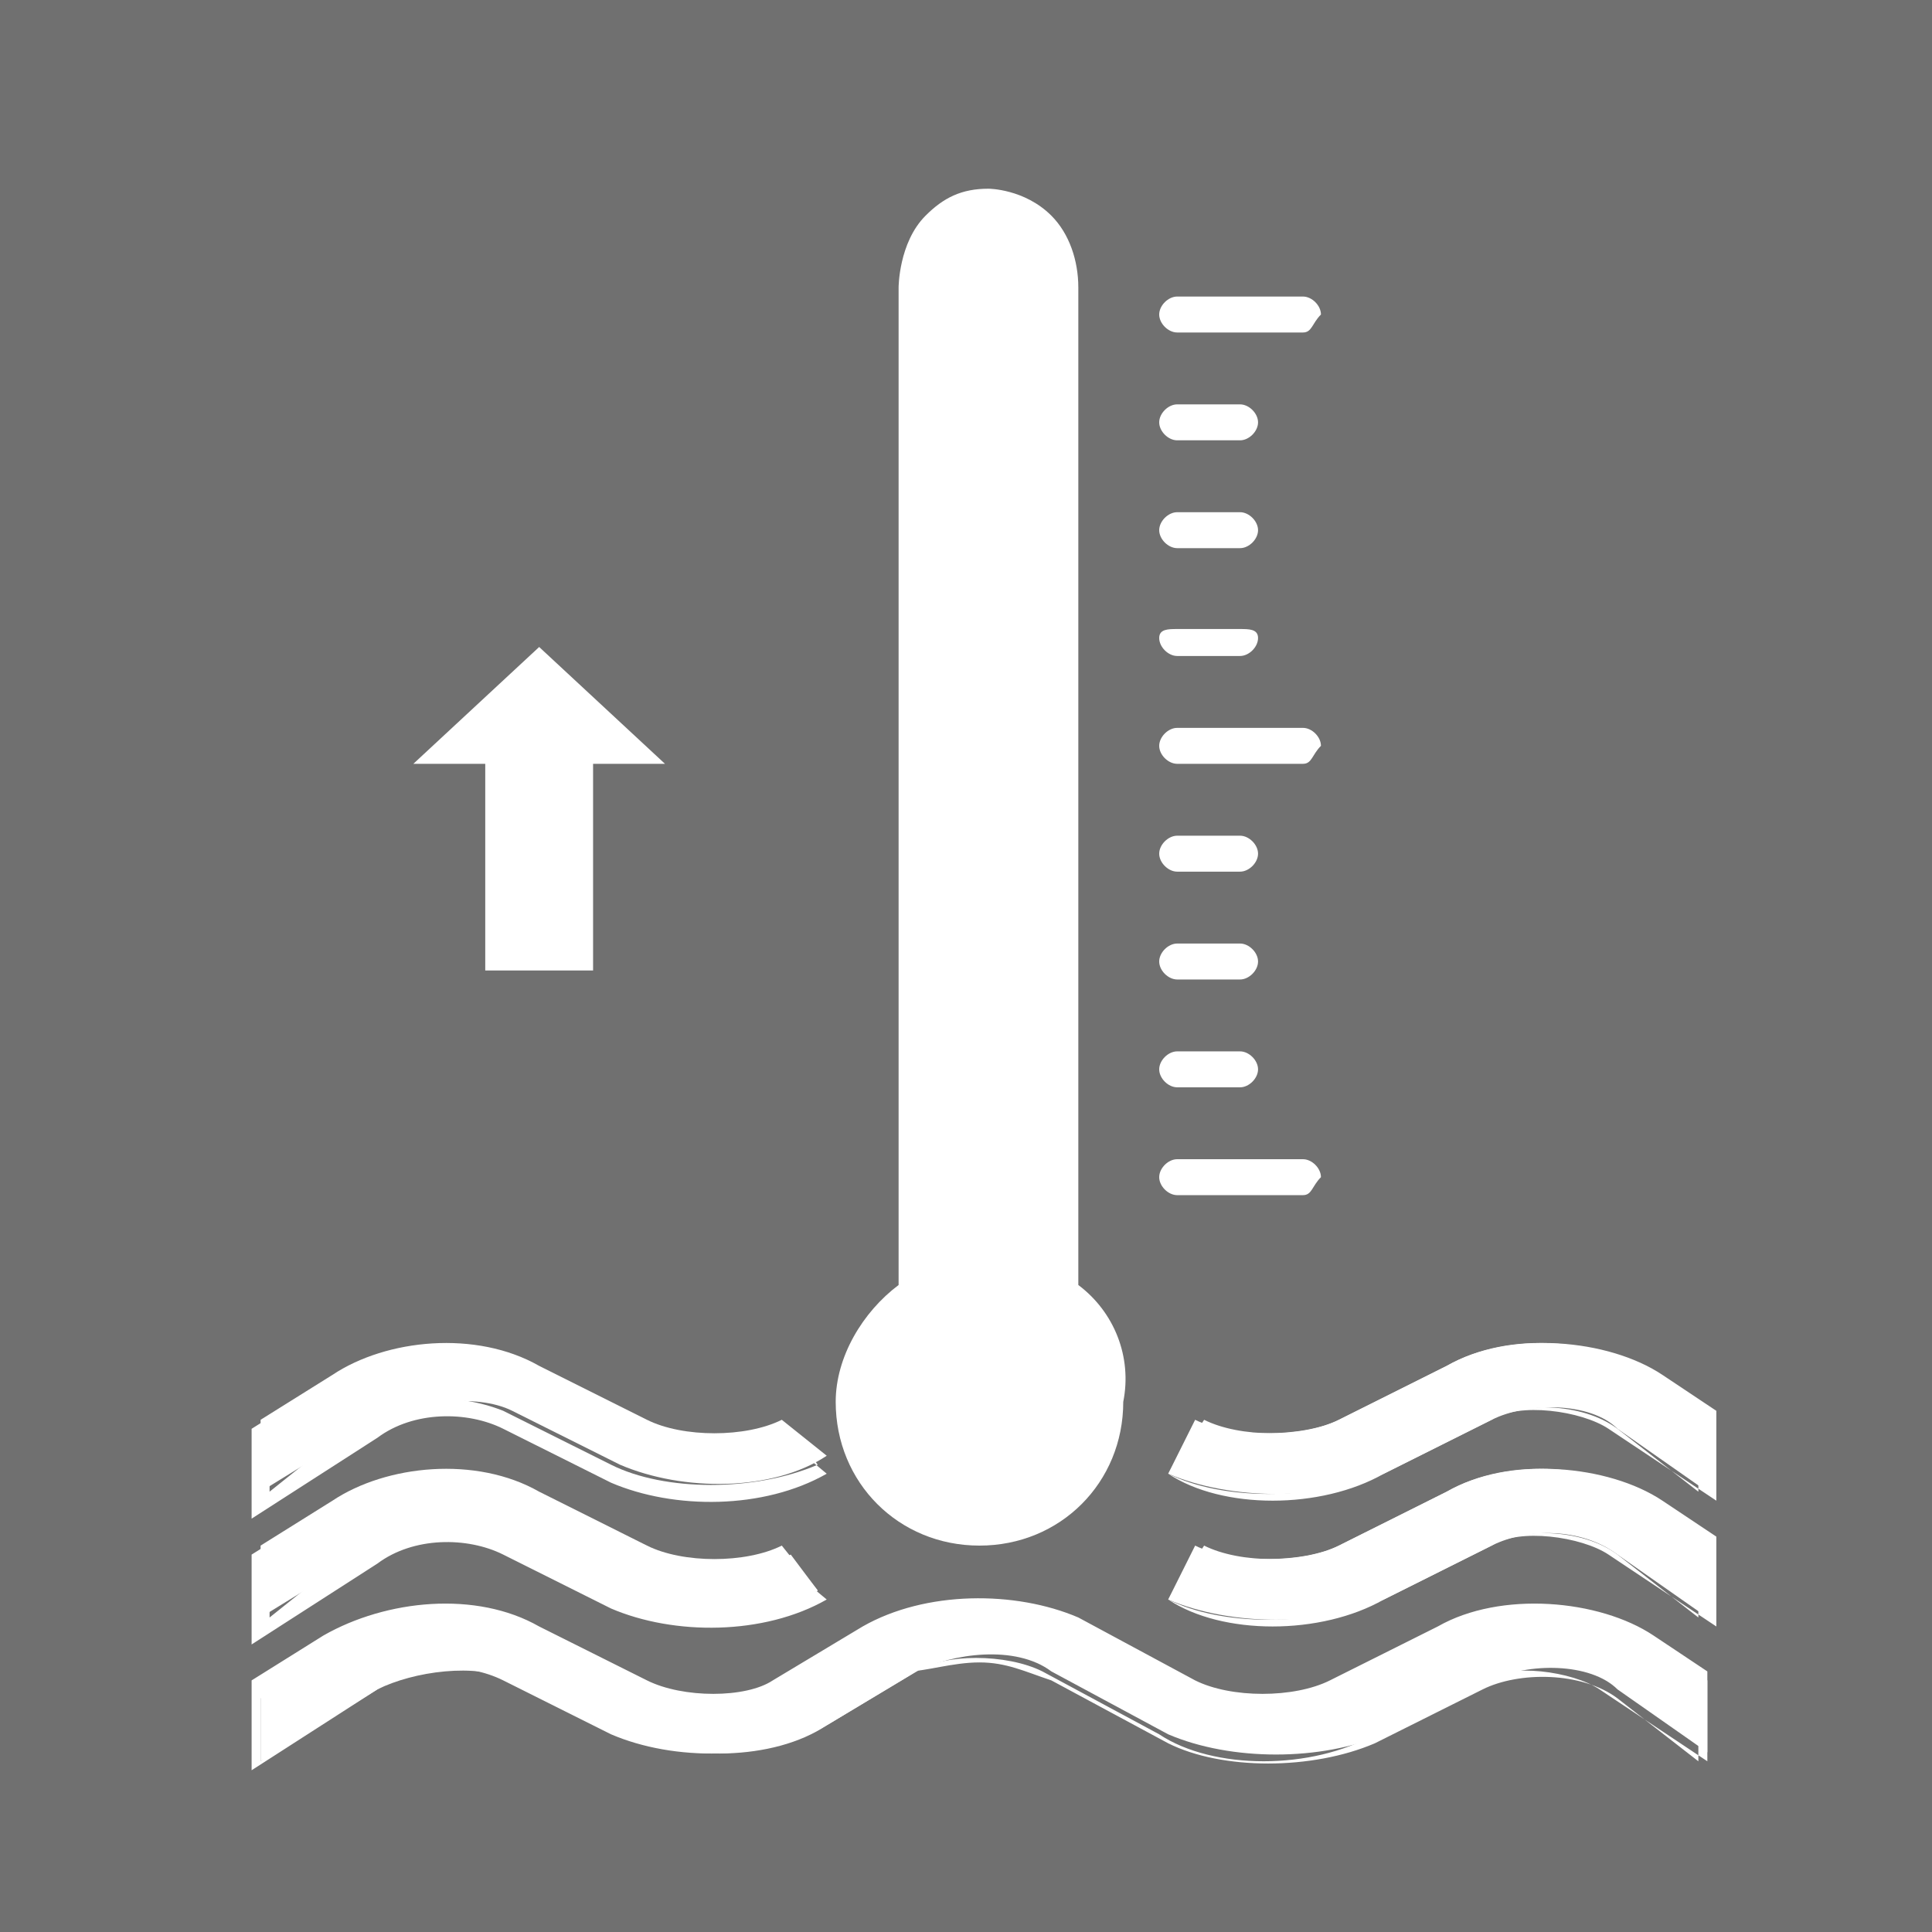
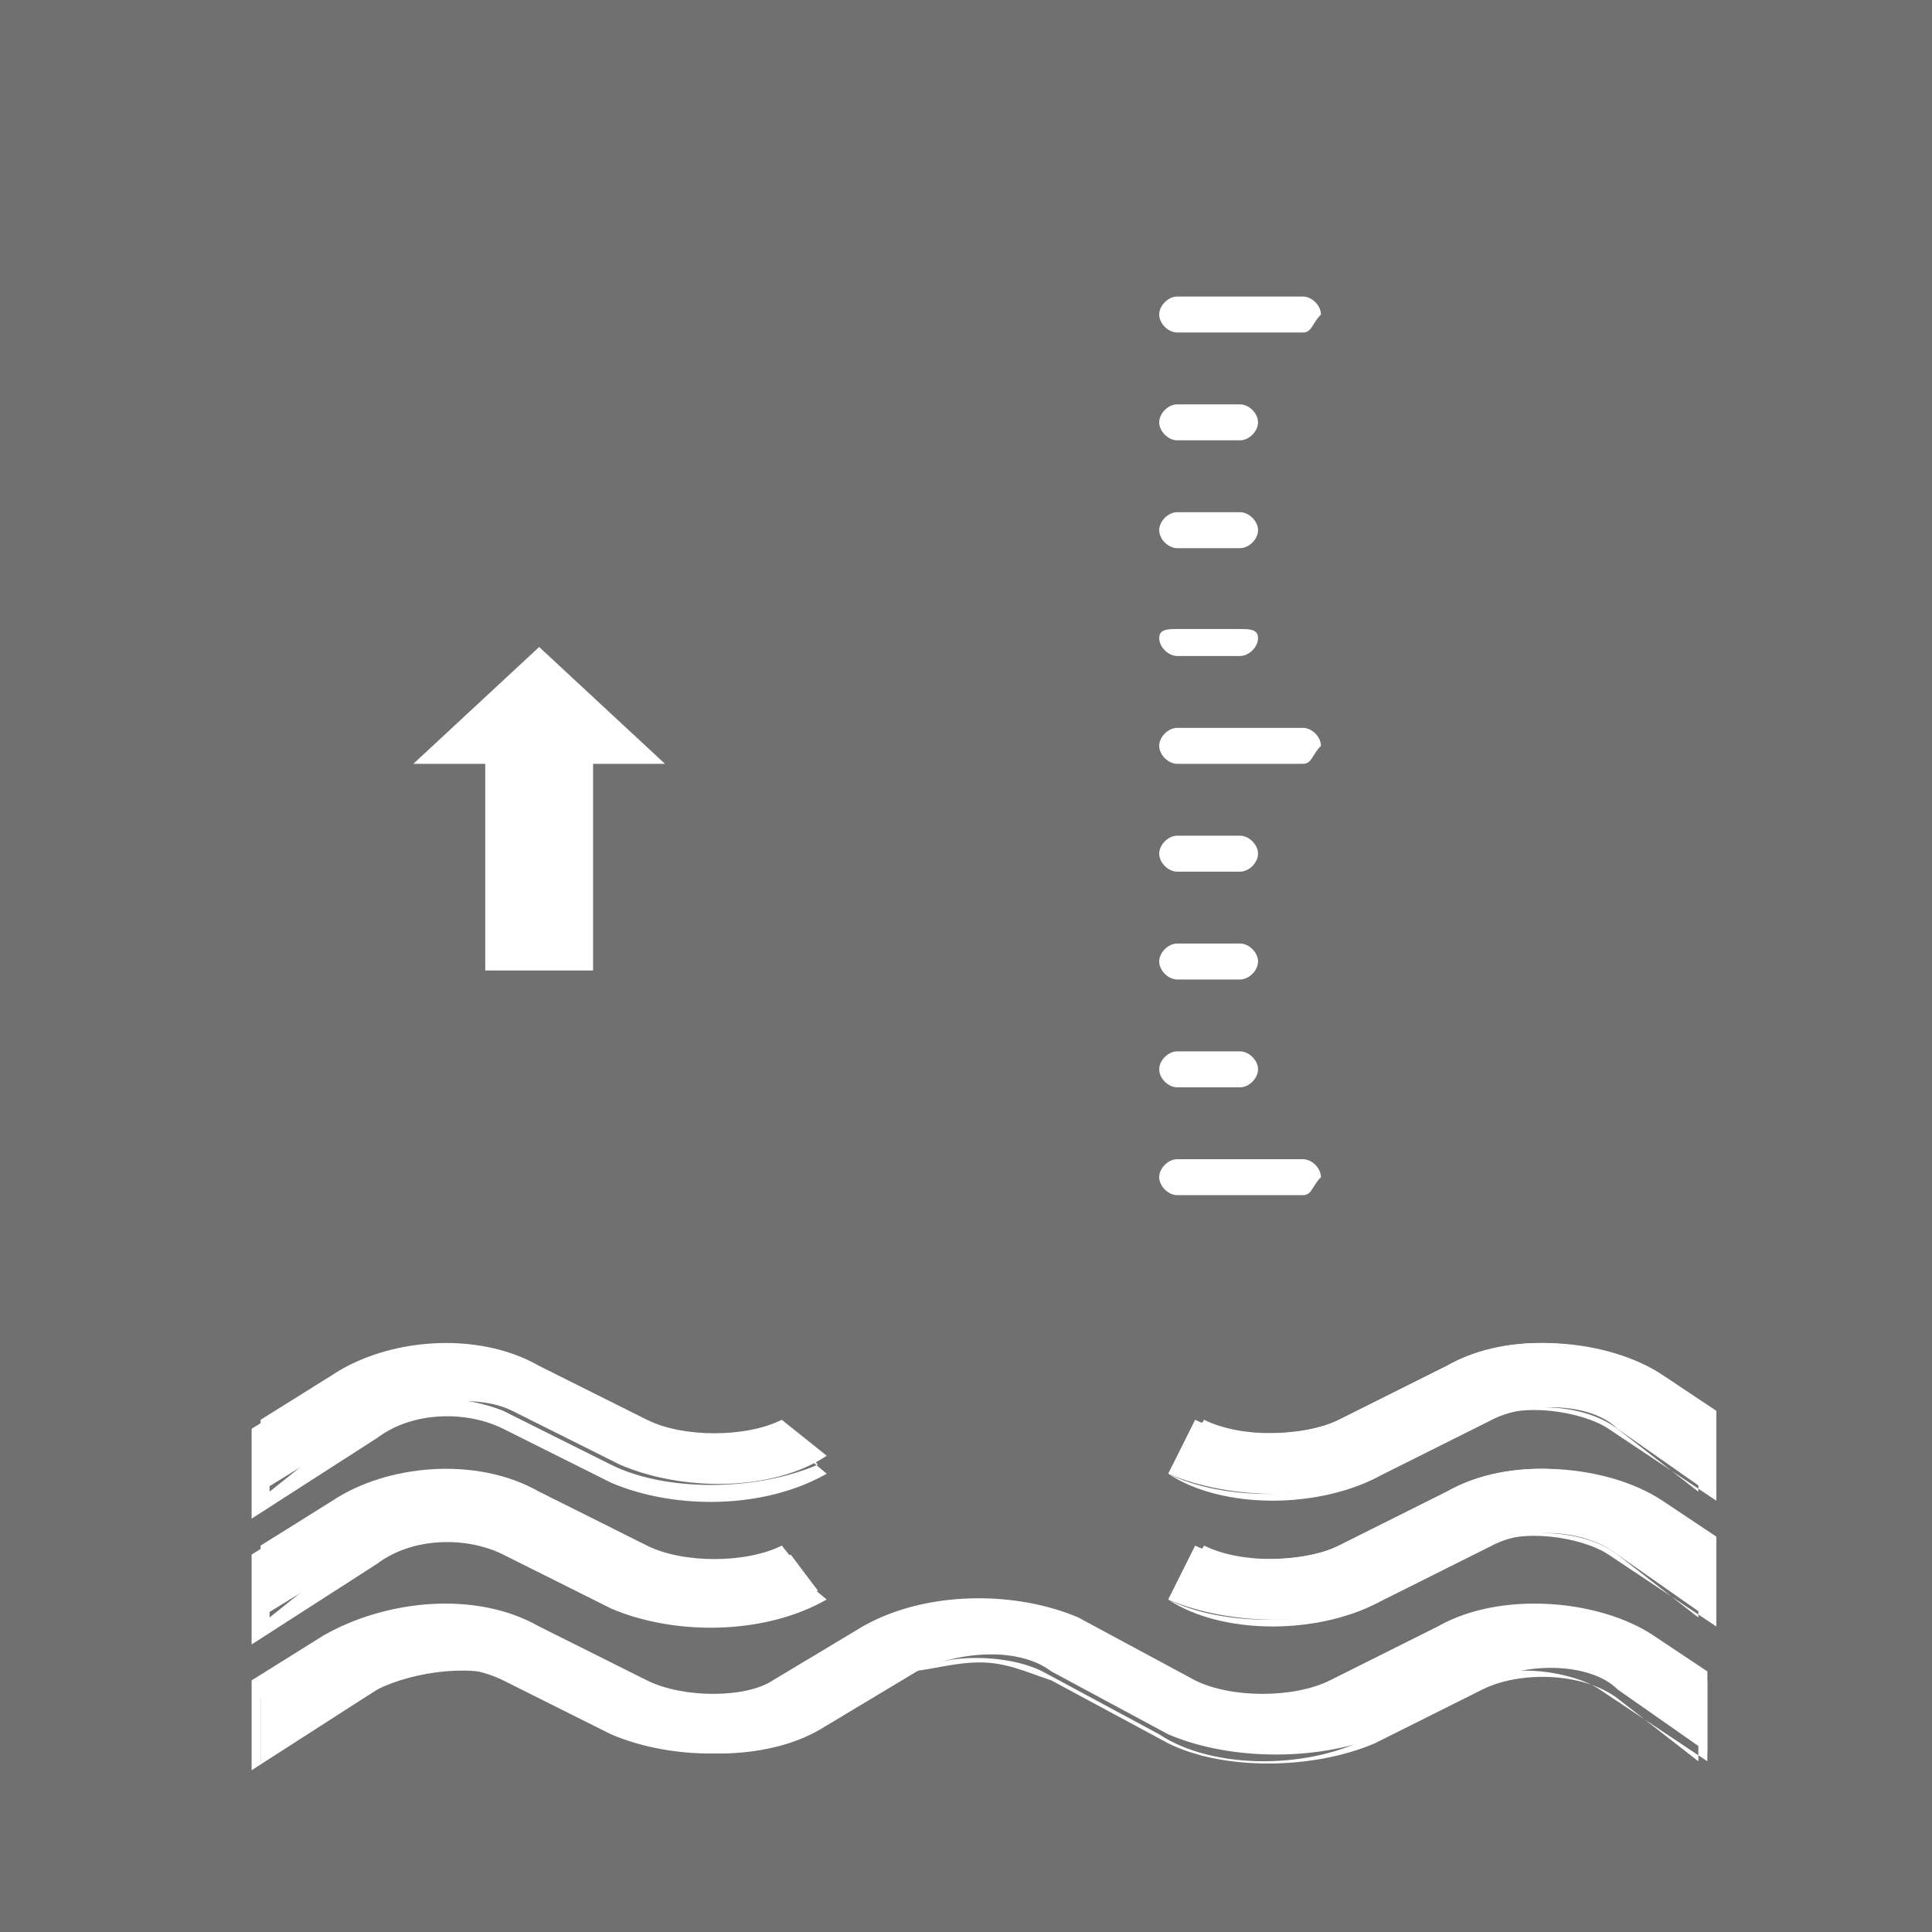
<svg xmlns="http://www.w3.org/2000/svg" version="1.1" id="Livello_1" x="0px" y="0px" viewBox="0 0 21.5 21.5" style="enable-background:new 0 0 21.5 21.5;" xml:space="preserve">
  <style type="text/css">
	.st0{fill:#FFFFFF;}
	.st1{fill:#707070;}
</style>
  <rect x="0" y="0" class="st0" width="21.5" height="21.5" />
  <rect x="0" class="st1" width="21.5" height="21.5" />
  <g>
    <path class="st0" d="M19,18.7l-0.6-0.4c-0.6-0.4-1.6-0.5-2.3-0.1l-1.2,0.6c-0.4,0.2-1.2,0.2-1.6,0L12,18.1   c-0.7-0.3-1.7-0.3-2.3,0.1l-1,0.6c-0.4,0.2-1.1,0.2-1.5,0L6,18.2c-0.7-0.4-1.7-0.3-2.3,0.1l-0.8,0.5v0.8l1.3-0.8   c0.4-0.2,1.1-0.3,1.5-0.1l1.2,0.6c0.7,0.3,1.7,0.3,2.3-0.1l1-0.6c0.4-0.2,1.1-0.3,1.5,0l1.3,0.7c0.7,0.3,1.7,0.3,2.4,0l1.2-0.6   c0.4-0.2,1.1-0.2,1.4,0.1l1,0.7V18.7z" />
    <path class="st0" d="M2.8,19.7v-1l0.8-0.5c0.7-0.4,1.7-0.5,2.4-0.1l1.2,0.6c0.4,0.2,1.1,0.2,1.4,0l1-0.6c0.7-0.4,1.7-0.4,2.4-0.1   l1.3,0.7c0.4,0.2,1.1,0.2,1.5,0l1.2-0.6c0.7-0.4,1.8-0.3,2.4,0.1l0.6,0.4v1l-1.2-0.8c-0.3-0.2-1-0.3-1.3-0.1l-1.2,0.6   c-0.7,0.4-1.8,0.4-2.4,0l-1.3-0.7c-0.4-0.2-1.1-0.2-1.4,0l-1,0.6c-0.7,0.4-1.7,0.4-2.4,0.1l-1.2-0.6c-0.4-0.2-1-0.2-1.4,0.1   L2.8,19.7z M10.9,18.5c0.3,0,0.5,0.1,0.8,0.2l1.3,0.7c0.6,0.3,1.6,0.3,2.3,0l1.2-0.6c0.4-0.2,1.1-0.2,1.5,0.1l0.9,0.7v-0.7   l-0.5-0.4c-0.6-0.4-1.6-0.5-2.2-0.1L15,18.9c-0.4,0.2-1.2,0.2-1.7,0L12,18.2c-0.6-0.3-1.6-0.3-2.3,0.1l-1,0.6   c-0.4,0.2-1.2,0.3-1.6,0l-1.2-0.6c-0.6-0.3-1.6-0.3-2.2,0.1l-0.8,0.5v0.7L4,18.7c0.4-0.3,1.1-0.3,1.6-0.1l1.2,0.6   c0.6,0.3,1.6,0.3,2.3,0l1-0.6C10.3,18.6,10.6,18.5,10.9,18.5z" />
  </g>
  <g>
    <path class="st0" d="M8.7,15.8c-0.4,0.2-1.1,0.2-1.5,0L6,15.2c-0.7-0.4-1.7-0.3-2.3,0.1l-0.8,0.5v0.8l1.3-0.8   c0.4-0.2,1.1-0.3,1.5-0.1l1.2,0.6c0.7,0.3,1.7,0.3,2.3-0.1" />
    <path class="st0" d="M13,16.4c0.7,0.3,1.7,0.3,2.4,0l1.2-0.6c0.4-0.2,1.1-0.2,1.4,0.1l1,0.7v-0.9l-0.6-0.4   c-0.6-0.4-1.6-0.5-2.3-0.1l-1.2,0.6c-0.4,0.2-1.2,0.2-1.6,0" />
    <path class="st0" d="M13.4,15.8c0.4,0.2,1.1,0.2,1.5,0l1.2-0.6c0.7-0.4,1.8-0.3,2.4,0.1l0.6,0.4v1l-1.2-0.8c-0.3-0.2-1-0.3-1.3-0.1   l-1.2,0.6c-0.7,0.4-1.8,0.4-2.4,0 M9.2,16.4c-0.7,0.4-1.7,0.4-2.4,0.1l-1.2-0.6c-0.4-0.2-1-0.2-1.4,0.1l-1.4,0.9v-1l0.8-0.5   c0.7-0.4,1.7-0.5,2.4-0.1l1.2,0.6c0.4,0.2,1.1,0.2,1.4,0 M8.8,15.9c-0.4,0.2-1.2,0.3-1.6,0l-1.2-0.6c-0.6-0.3-1.6-0.3-2.2,0.1   l-0.8,0.5v0.7L4,15.8c0.4-0.3,1.1-0.3,1.6-0.1l1.2,0.6c0.6,0.3,1.6,0.3,2.3,0 M13,16.4c0.6,0.3,1.6,0.3,2.3,0l1.2-0.6   c0.4-0.2,1.1-0.2,1.5,0.1l0.9,0.7v-0.7l-0.5-0.4c-0.6-0.4-1.6-0.5-2.2-0.1L15,15.9c-0.4,0.2-1.2,0.2-1.7,0" />
  </g>
  <g>
    <path class="st0" d="M8.7,17.2c-0.4,0.2-1.1,0.2-1.5,0L6,16.6c-0.7-0.4-1.7-0.3-2.3,0.1l-0.8,0.5v0.8l1.3-0.8   C4.5,17,5.2,17,5.6,17.2l1.2,0.6c0.7,0.3,1.7,0.3,2.3-0.1" />
    <path class="st0" d="M13,17.8c0.7,0.3,1.7,0.3,2.4,0l1.2-0.6C17,17,17.6,17,18,17.3l1,0.7v-0.9l-0.6-0.4c-0.6-0.4-1.6-0.5-2.3-0.1   l-1.2,0.6c-0.4,0.2-1.2,0.2-1.6,0" />
    <path class="st0" d="M13.4,17.2c0.4,0.2,1.1,0.2,1.5,0l1.2-0.6c0.7-0.4,1.8-0.3,2.4,0.1l0.6,0.4v1l-1.2-0.8c-0.3-0.2-1-0.3-1.3-0.1   l-1.2,0.6c-0.7,0.4-1.8,0.4-2.4,0 M9.2,17.8c-0.7,0.4-1.7,0.4-2.4,0.1l-1.2-0.6c-0.4-0.2-1-0.2-1.4,0.1l-1.4,0.9v-1l0.8-0.5   c0.7-0.4,1.7-0.5,2.4-0.1l1.2,0.6c0.4,0.2,1.1,0.2,1.4,0 M8.8,17.3c-0.4,0.2-1.2,0.3-1.6,0l-1.2-0.6c-0.6-0.3-1.6-0.3-2.2,0.1   l-0.8,0.5v0.7L4,17.2c0.4-0.3,1.1-0.3,1.6-0.1l1.2,0.6c0.6,0.3,1.6,0.3,2.3,0 M13,17.8c0.6,0.3,1.6,0.3,2.3,0l1.2-0.6   c0.4-0.2,1.1-0.2,1.5,0.1l0.9,0.7v-0.7l-0.5-0.4c-0.6-0.4-1.6-0.5-2.2-0.1L15,17.3c-0.4,0.2-1.2,0.2-1.7,0" />
  </g>
  <path class="st0" d="M14.5,3.7h-1.4c-0.1,0-0.2-0.1-0.2-0.2v0c0-0.1,0.1-0.2,0.2-0.2h1.4c0.1,0,0.2,0.1,0.2,0.2v0  C14.6,3.6,14.6,3.7,14.5,3.7z" />
  <path class="st0" d="M13.8,4.9h-0.7c-0.1,0-0.2-0.1-0.2-0.2l0,0c0-0.1,0.1-0.2,0.2-0.2h0.7c0.1,0,0.2,0.1,0.2,0.2l0,0  C14,4.8,13.9,4.9,13.8,4.9z" />
  <path class="st0" d="M13.8,6.1h-0.7c-0.1,0-0.2-0.1-0.2-0.2v0c0-0.1,0.1-0.2,0.2-0.2h0.7c0.1,0,0.2,0.1,0.2,0.2v0  C14,6,13.9,6.1,13.8,6.1z" />
  <path class="st0" d="M13.8,7.3h-0.7c-0.1,0-0.2-0.1-0.2-0.2v0C12.9,7,13,7,13.1,7h0.7C13.9,7,14,7,14,7.1v0  C14,7.2,13.9,7.3,13.8,7.3z" />
  <path class="st0" d="M13.8,9.7h-0.7c-0.1,0-0.2-0.1-0.2-0.2l0,0c0-0.1,0.1-0.2,0.2-0.2h0.7c0.1,0,0.2,0.1,0.2,0.2l0,0  C14,9.6,13.9,9.7,13.8,9.7z" />
  <path class="st0" d="M13.8,10.9h-0.7c-0.1,0-0.2-0.1-0.2-0.2l0,0c0-0.1,0.1-0.2,0.2-0.2h0.7c0.1,0,0.2,0.1,0.2,0.2l0,0  C14,10.8,13.9,10.9,13.8,10.9z" />
  <path class="st0" d="M13.8,12.1h-0.7c-0.1,0-0.2-0.1-0.2-0.2l0,0c0-0.1,0.1-0.2,0.2-0.2h0.7c0.1,0,0.2,0.1,0.2,0.2l0,0  C14,12,13.9,12.1,13.8,12.1z" />
  <path class="st0" d="M14.5,8.5h-1.4c-0.1,0-0.2-0.1-0.2-0.2v0c0-0.1,0.1-0.2,0.2-0.2h1.4c0.1,0,0.2,0.1,0.2,0.2v0  C14.6,8.4,14.6,8.5,14.5,8.5z" />
  <path class="st0" d="M14.5,13.3h-1.4c-0.1,0-0.2-0.1-0.2-0.2l0,0c0-0.1,0.1-0.2,0.2-0.2h1.4c0.1,0,0.2,0.1,0.2,0.2l0,0  C14.6,13.2,14.6,13.3,14.5,13.3z" />
-   <path class="st0" d="M12,14.3v-8V4.2v-1c0-0.3-0.1-0.6-0.3-0.8C11.4,2.1,11,2.1,11,2.1c-0.3,0-0.5,0.1-0.7,0.3C10,2.7,10,3.2,10,3.2  v0.9c0,0.1,0,0.1,0,0.1V6v8.3c-0.4,0.3-0.7,0.8-0.7,1.3c0,0.9,0.7,1.6,1.6,1.6c0.9,0,1.6-0.7,1.6-1.6C12.6,15.1,12.4,14.6,12,14.3z" />
  <path class="st0" d="M4.6,8.5h0.8v2.3l1.2,0V8.5h0.8L6,7.2L4.6,8.5z" />
</svg>